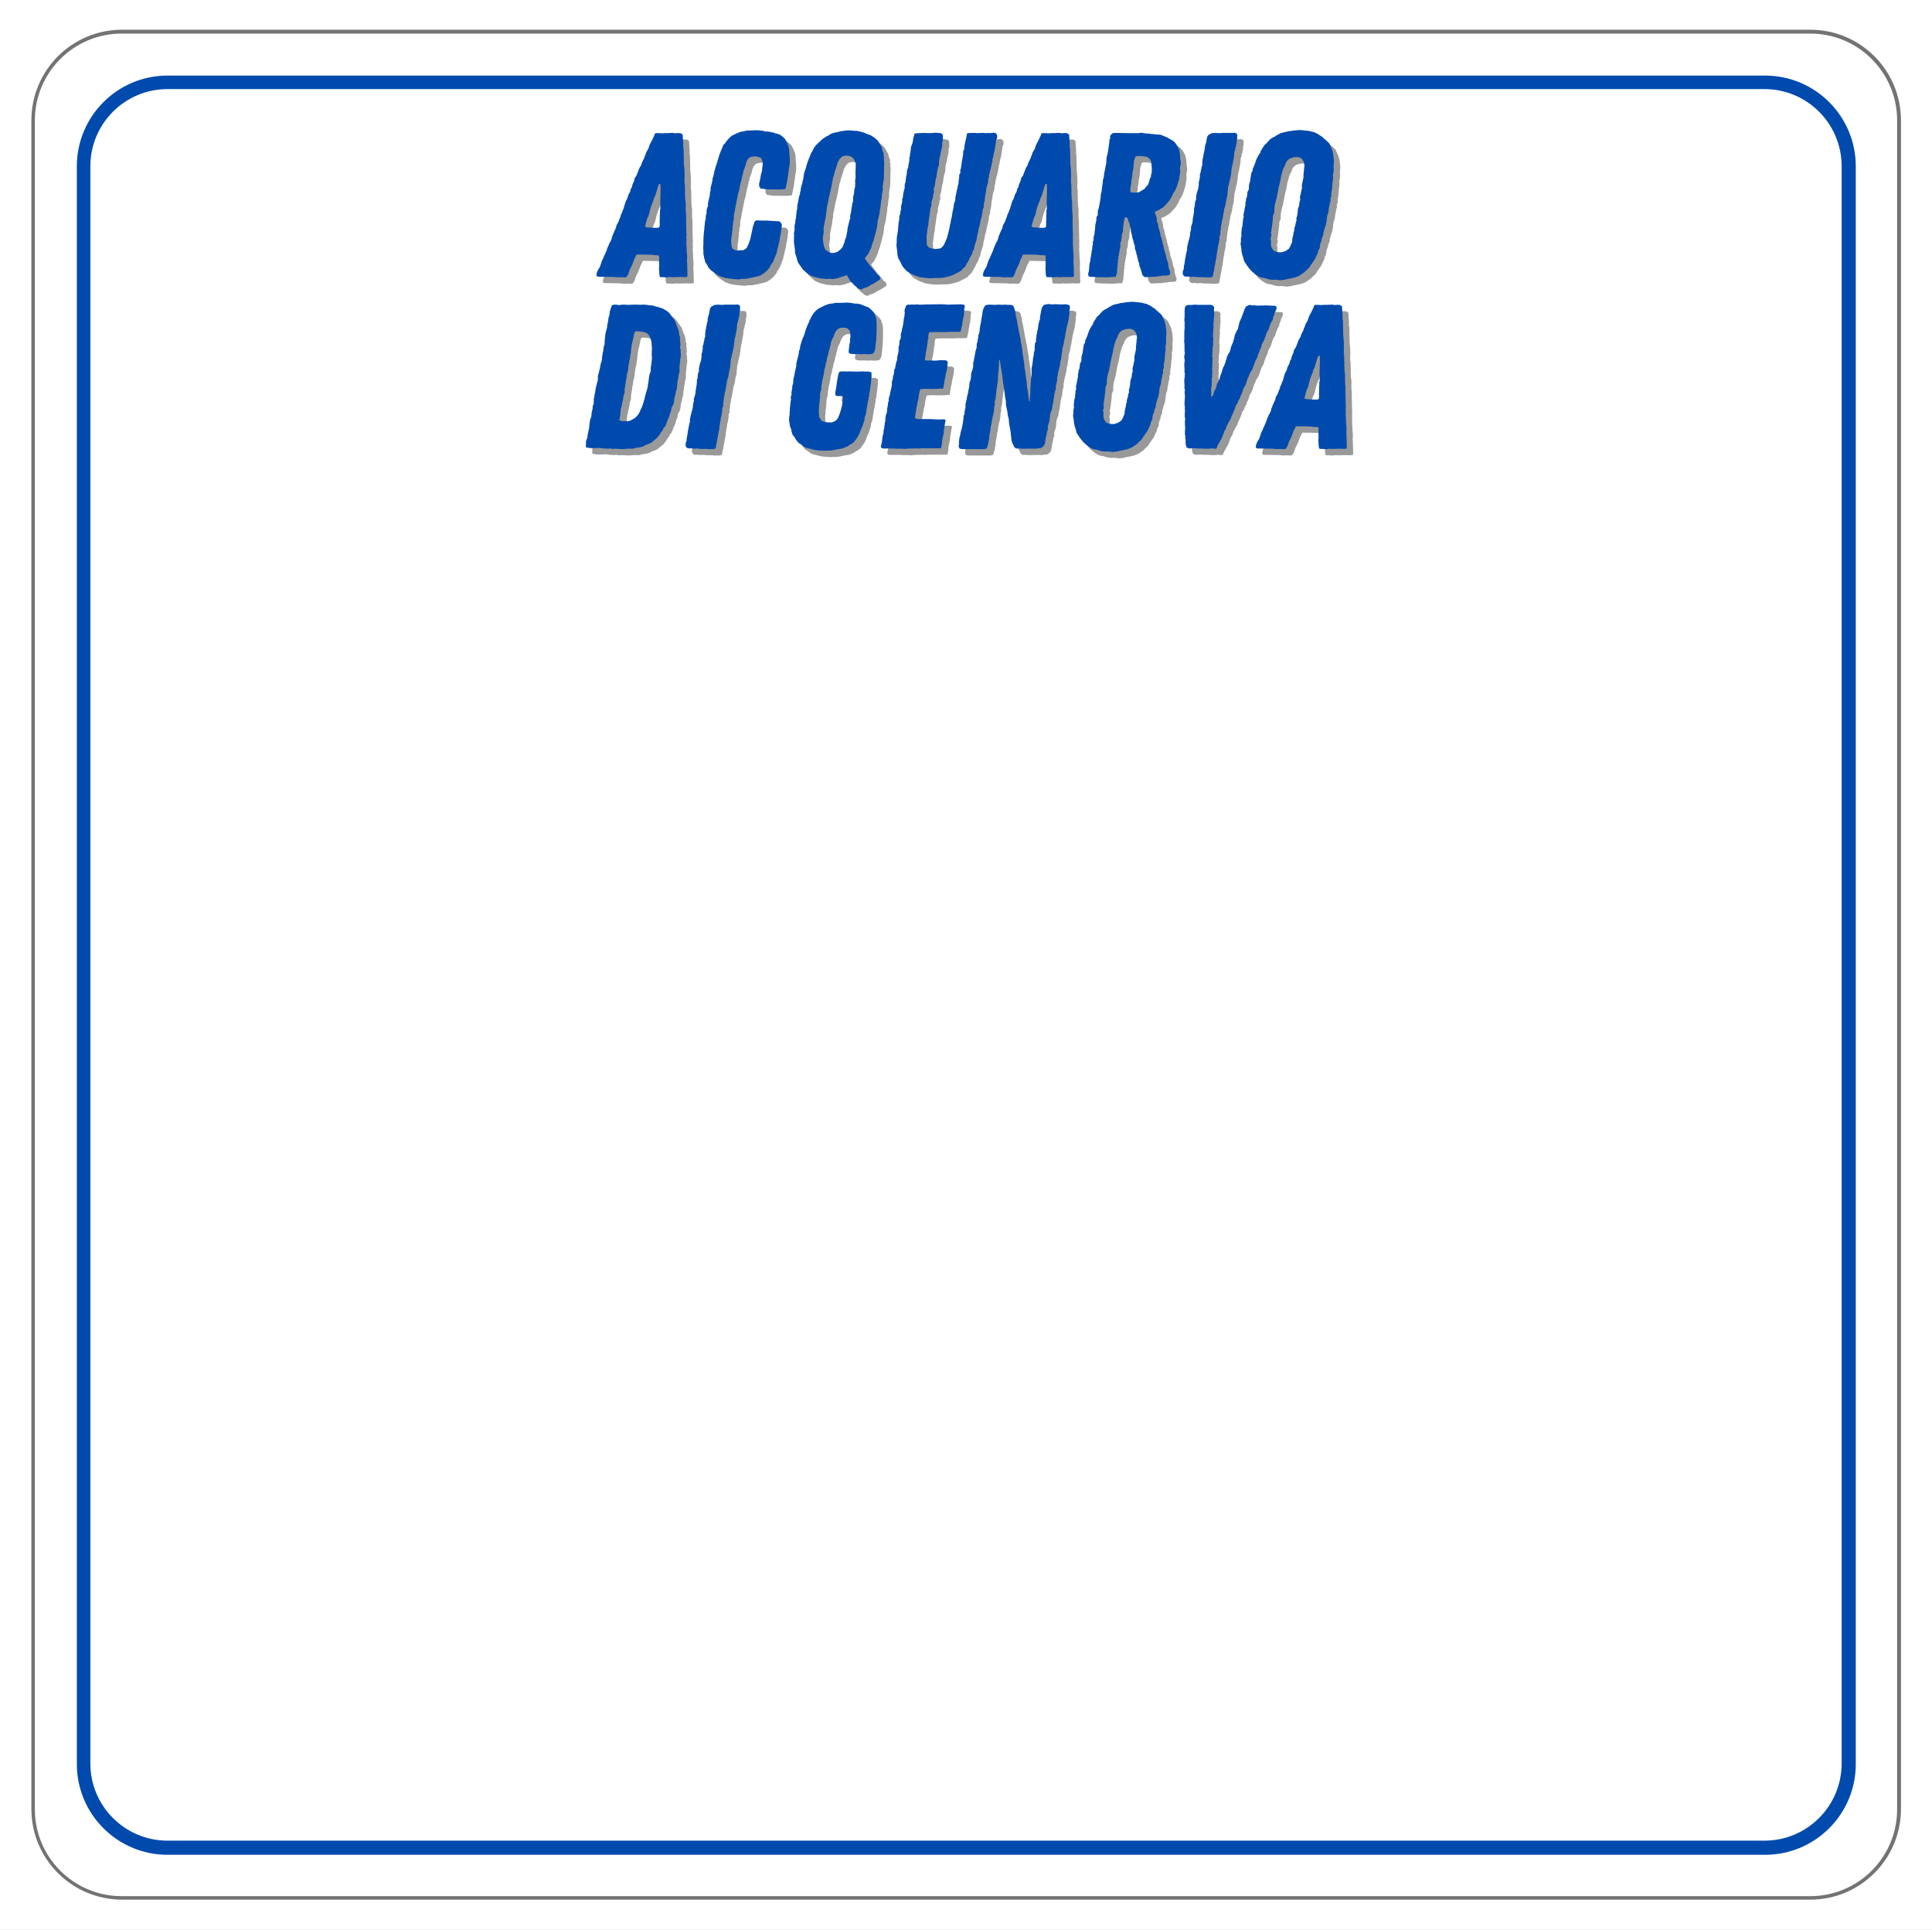
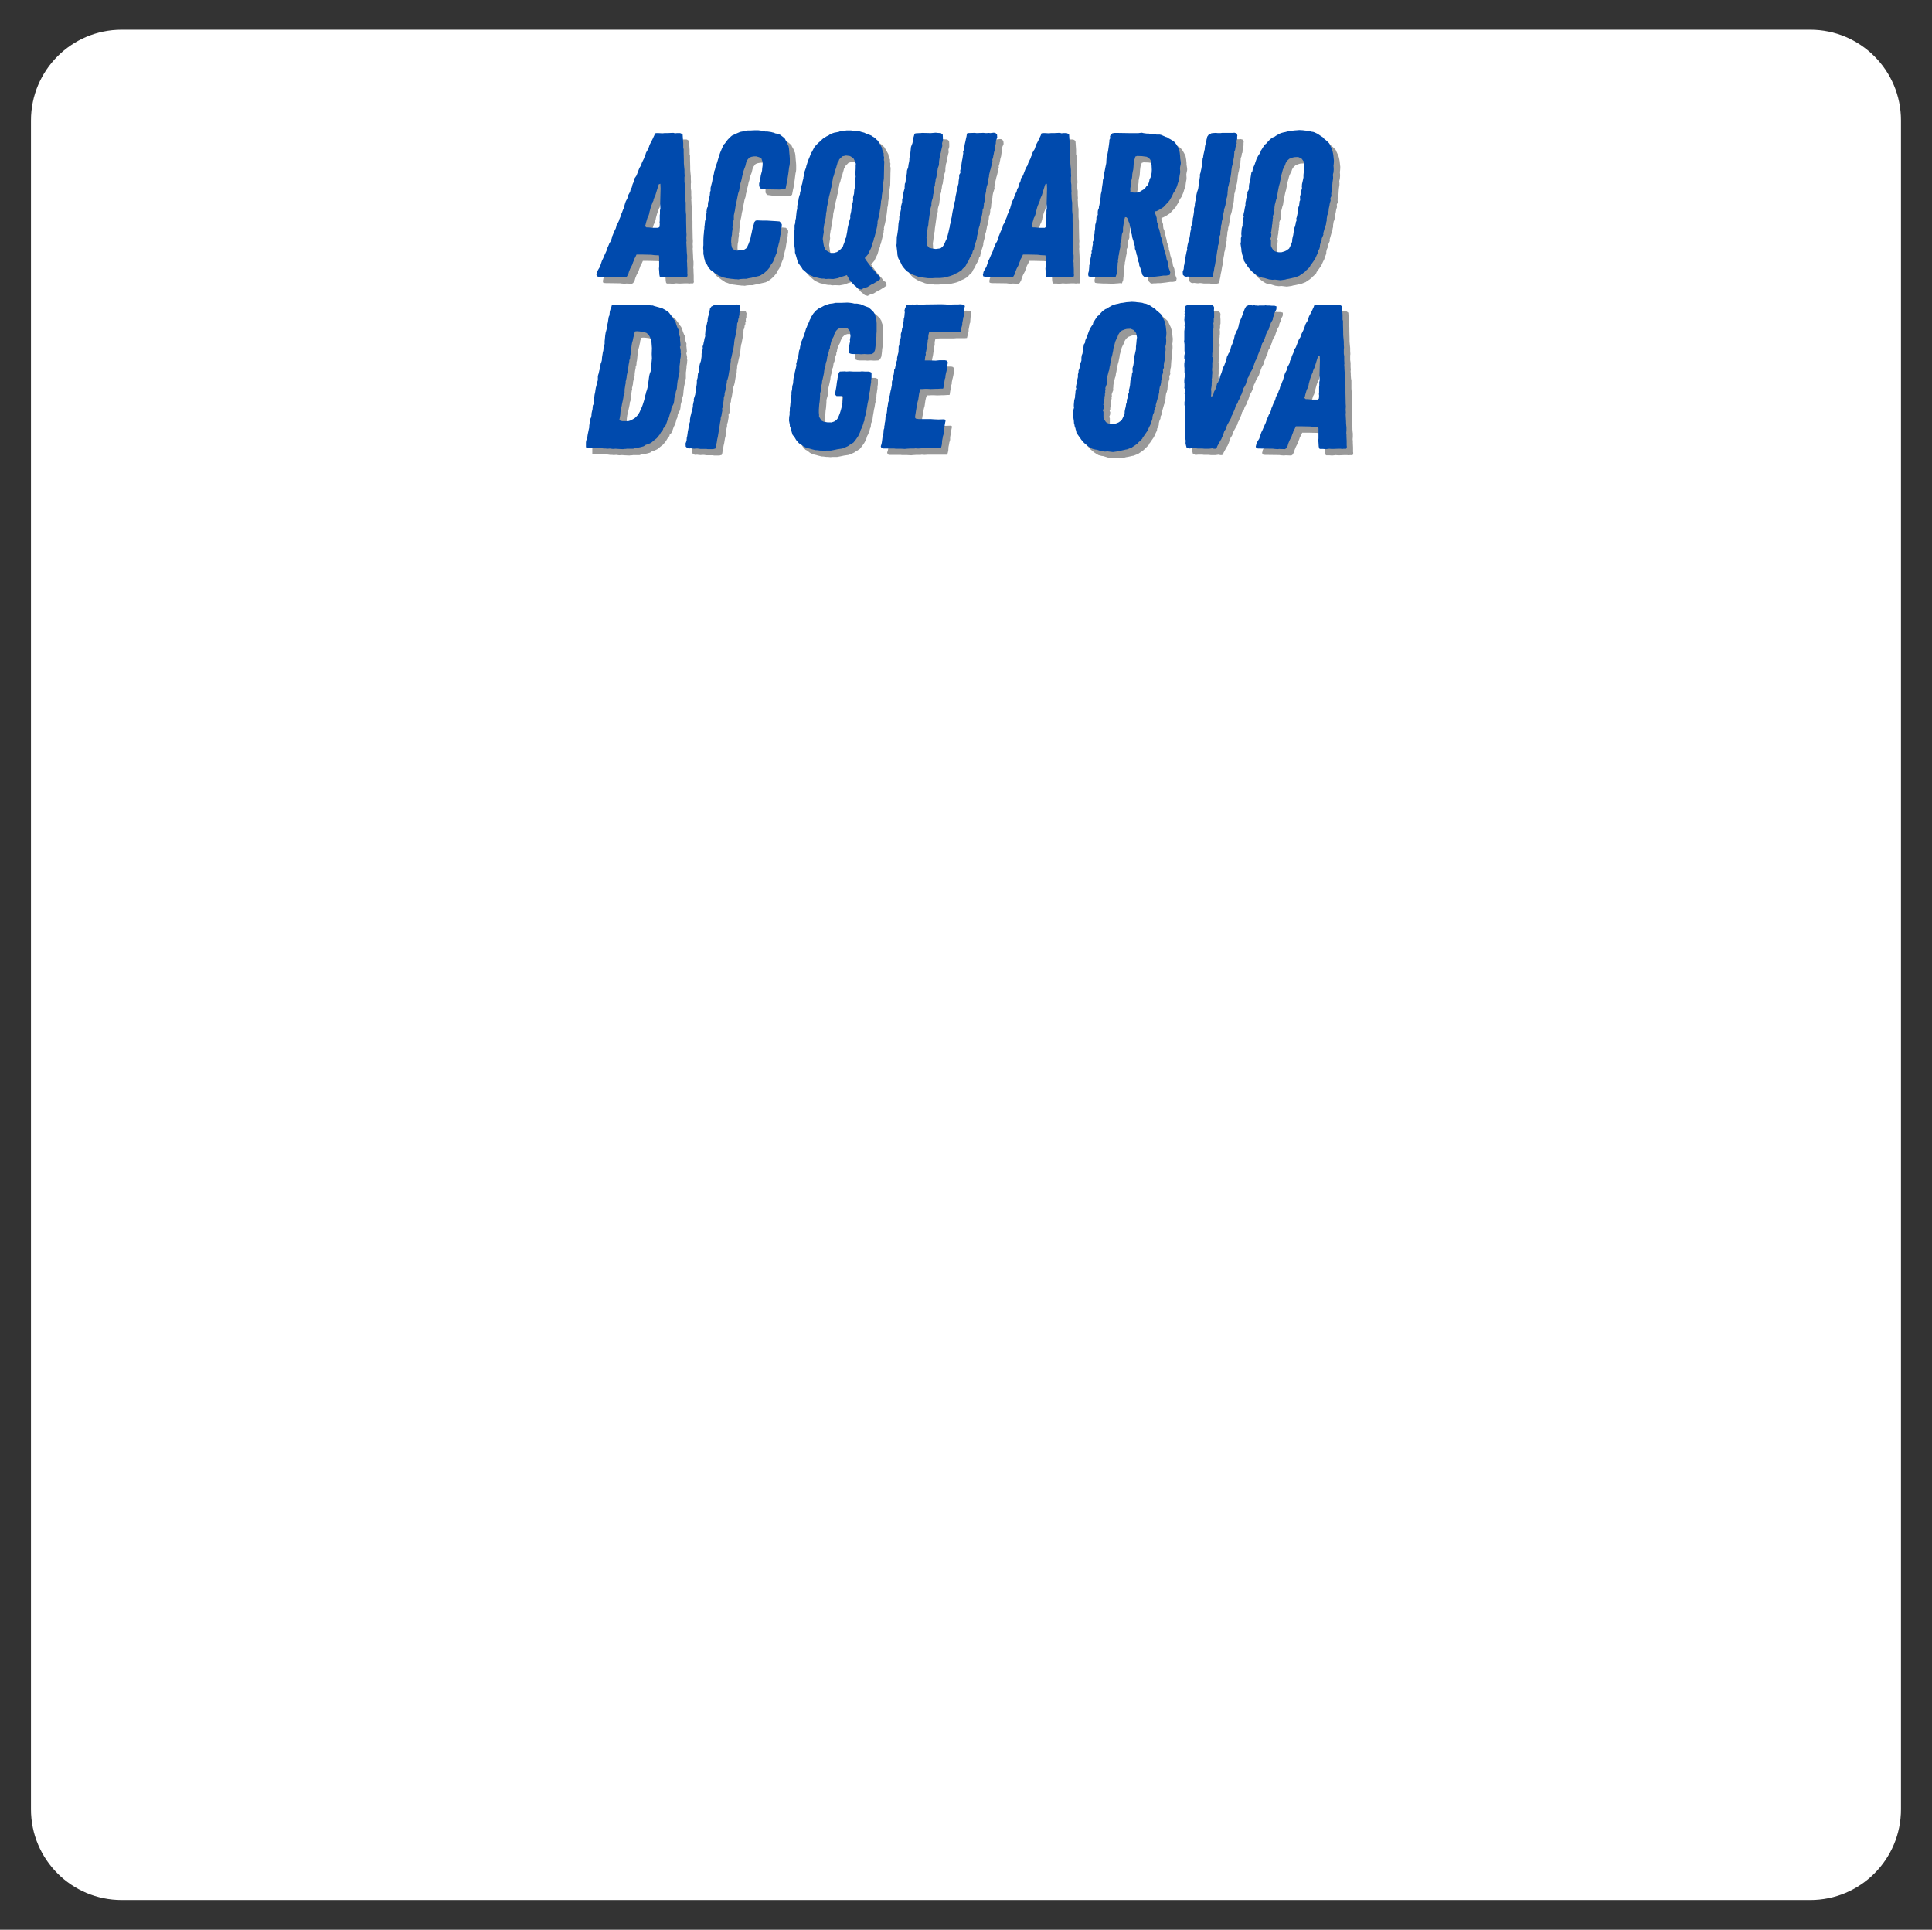
<svg xmlns="http://www.w3.org/2000/svg" xmlns:xlink="http://www.w3.org/1999/xlink" version="1.1" viewBox="-.501 0 751.001 750">
  <rect x="-.501" y="0" width="751.001" height="750" fill="#333333" stroke="none" />
  <defs>
    <clipPath id="a">
      <path d="M11 11.551h727.441V739H11Z" />
    </clipPath>
    <clipPath id="b">
      <path d="M738.441 46.801v656.398c0 19.469-15.785 35.25-35.25 35.25H46.789c-19.469 0-35.25-15.781-35.25-35.25V46.801c-0-19.469 15.781-35.25 35.25-35.25h656.402c19.465 0 35.25 15.781 35.25 35.25" />
    </clipPath>
    <clipPath id="c">
      <path d="M11.691 11.551h726.75v726.75h-726.75Z" />
    </clipPath>
    <clipPath id="d">
      <path d="M738.441 46.793v656.262c0 19.465-15.781 35.246-35.242 35.246H46.934c-19.465 0-35.242-15.781-35.242-35.246V46.793c0-19.465 15.777-35.242 35.242-35.242h656.266c19.461 0 35.242 15.777 35.242 35.242" />
    </clipPath>
    <clipPath id="e">
      <path d="M29.371 29.371h691.5v691.5h-691.5Z" />
    </clipPath>
    <clipPath id="f">
-       <path d="M64.637 29.371h620.973c19.477 0 35.262 15.789 35.262 35.266v620.973c0 19.477-15.785 35.262-35.262 35.262H64.636c-19.477 0-35.266-15.785-35.266-35.262V64.636c0-19.477 15.789-35.266 35.266-35.266" />
-     </clipPath>
+       </clipPath>
    <path id="i" d="M17.52.961l.801-.16 1.039-.082h1.199l1.039-.238 .961-.16 .961-.242 2.078-.477 .562-.242 1.277-.801 1.199-1.039 1.203-1.438 .16-.48 .238-.48 .398-.48 .32-.48 .242-.559 .398-.961 .48-1.281 .238-.48 .16-.559 .082-.559 .238-.961 .48-2 .16-.48 .242-1.68 .078-.32 .078-.559 .16-.402 .082-.879 .16-1.039v-.559l.16-.48v-.883l-.32-.559 -.559-.559 -.961-.082 -3.922-.238h-1.68l-2.078-.082 -.641.082 -.559.641 -.16.797 -.402 1.043 -.078.558 -.16.719 -.242 1.203 -.238.957 -.078.402 -.082.48 -.32 1.039 -.399 1.117 -.641 1.441 -.32.398 -1.121.723h-1.199l-1.281.16 -1.199-.402 -.641-.559 -.317-1.199v-.562l-.082-.477v-.801l.082-1.121 .238-1.121v-.637l.238-1.68 -.078-.562 .16-.559 .078-.562v-.637l.082-.562 .238-.559v-1.68l.242-1.199 .16-.641 .16-1.039 .078-.562 .32-1.277 .082-.641 .637-3.199 .402-1.203 .16-1.117 .16-.562 .078-.477 .082-.562 .238-.719 .238-.961 .242-1.199 .32-.961v-.48l.48-1.359 .398-1.039 .32-1.359 .238-.562 .242-.477 .719-.883 .879-.32 .961-.16h.879l1.121.32 .879.48 .48 1.441v1.199l-.16 1.121 -.078 1.039 -.48 1.762 -.16 1.117 -.32 1.441 -.16.558v1.121l.562.879 2.316.32 5.043.082 1.117-.082 .961-.078 .32-.32 .398-2.082 .16-.641 .48-3.117 .16-1.281 .16-1.199 .16-.641 .082-.801v-1.758l-.082-1.199 -.078-.723 -.082-1.039 -.078-.961 -.16-.879 -.402-.801 -.16-.559 -.238-.402 -.402-.719 -.156-.399 -.883-.801 -1.039-.801 -1.121-.399 -.879-.16 -.32-.242 -.559-.078 -.562-.16 -.477-.078 -1.121-.16h-.801l-.719-.242 -2-.238h-1.281l-1.52.078h-1.199l-.559.082 -1.043.238 -1.359.242 -1.68.719 -.48.238 -1.039.48 -.48.402 -1.121 1.117 -.637.801 -.562.801 -.559.48 -.32.879 -.48 1.121 -.399.957 -.48 1.363 -.32 1.117 -.48 1.601 -.559 1.598 -.242 1.043 -.238.558 -.082.558 -.078.48 -.16.562 -.082.558 -.238.48 -.078.801 -.16.879 -.16.558 -.402 1.601v1.117l-.238.48v.48l-.082.961 -.238.801 -.16.879 -.242.879v.32l-.078.242v1.117l-.32.48 -.238 1.441 .078.398 -.238.879 -.16.641 .078.723 -.32 1.117 -.16 1.68 -.078.48v.562l-.16 1.117 -.082 1.121 -.078.641 -.082 1.68v2.078l-.078.562v.719l.078.641v1.52l.16.558 .16 1.039 .16.48 .242 1.043 .719 1.039 .558 1.117 .402.402 .32.398 1.039.801 .48.32 .398.32 .801.48 .48.398 .961.32 1.039.398 .48.082 .558.16 .801.078 .48.082 .641.078 .879.082 .558.078h.562Z" />
    <path id="k" d="M17.359.48h1.598L20.16.398h1.84l1.598-.16 .48-.16 .719-.156 .961-.242 .48-.16L27.519-.961l.398-.32 .961-.399 .641-.399 .719-.402 .641-.801 .719-.559 .48-.719 .32-.723 .398-.559 .32-.559 .48-1.121 .32-.48 .558-1.039 .242-1.039 .398-.48 .242-1.359 .32-1.043 .316-.957 .16-.562 .16-.48v-.559l.16-.719 .242-.879 .16-.562v-.48l.238-1.039 .32-.961v-.16l.238-1.117 .082-.562 .32-1.117 .238-1.043 .16-.957 .082-1.043 .32-.637 .16-1.121v-.559l.32-1.121 .078-1.121 .16-1.121 .078-.477 .242-1.121v-.48l.238-1.199 .562-1.762 -.082-.559 .16-.559 .082-.48 .16-.562v-.559l.238-.961 .16-.719 .238-.719 .16-.723 .242-.879v-.48l.32-.961 -.082-.477 .32-1.043 .082-.559 .16-.641 .078-.559 .32-1.121 .078-.641 .16-1.117 .16-.641 .082-1.199 .48-1.121 -.082-1.199 -.641-.641 -.637-.082 -.723.082 -.559.078 -.801-.078 -.559.078h-.641l-.559-.078h-.562l-2.32.078 -.559-.078h-.559l-2.402.078 -.238.562 -.082.641 -.238 1.039 -.238 1.117 -.242 1.043 -.078.48 -.082.957 -.078.48 -.402.879 .082.562 -.16 1.039 -.16 1.121 -.242 1.117 -.078.641 -.16 1.121 -.082.641 -.317 1.121 .078.879 -.48.801v1.117l-.078.402 -.16 1.117v.641l-.32 1.121 -.082.641 -.32 1.117 -.16.961 -.238 1.039 -.16 1.043v.637l-.399 1.121 -.16.558 -.082.961 -.32 1.441 -.16.801 -.16 1.039 -.078.558 -.16.641 -.16.558 -.078.723 -.16.719 -.16.48 -.082.801 -.16.558 -.238 1.121 -.402 1.598 -.16.48 -.16.719 -.399.801 -.559 1.281 -.242.48 -.48.641 -.797.637 -1.84.242 -1.68-.242 -.883-.238 -.879-1.039 -.078-.961v-.879l-.082-1.281 .082-.559 .078-.48 .078-.719 .242-1.922 .238-1.039 .082-1.121 .238-1.598 .402-2.883 .16-.957 .32-1.043v-1.039l.238-.961 .16-.477 .16-.562 .078-.641 .082-.719 .32-.719 -.16-1.039 .078-.48 .402-1.121v-.559l.16-.641 .078-.562 .082-.797 .238-.562 .082-.48 .156-1.199 .242-1.199 .078-.641 .402-1.117 .078-.562v-.801l.082-.637 .16-1.043 .32-.957v-.562l.16-.48 .078-.559 .16-.641 .16-.719 .16-.559 -.082-1.121 .16-.562 .16-.477v-1.121l-.078-1.199 -.719-.562 -1.281-.078 -.719-.082 -1.922.16 -3.359-.078 -.719.078h-.402l-1.359.082 -.48.16 -.16.641 -.32 1.117 -.16 1.121 -.16.801 -.156.398 -.402 1.039 -.238 2.242 -.16.48v.558l-.242 1.121v.641l-.078.637 -.242 1.121 -.078.641 -.082.558 -.399 1.043 -.078.476v.562l-.16 1.039 -.16.48 -.242 2.238 -.238.48 -.082 1.121v.641l-.32 1.117 -.238 1.043 -.082 1.117 -.317 1.043v1.039l-.16.558 -.242.961 -.078.558 .078.562 -.238.957 -.082.48 -.078.562 -.32.957v1.039l-.16.801 -.16.961 -.082 1.199 -.078 1.039 -.32 2.16 -.16.723 -.078 2.719 -.082.48 .32 2.719 .082 1.121 .316 1.277 .641 1.121L7.028-4.89l.082.238 .398.641 .398.48 .48.558 .801.801 1.601.961 .476.238 .562.242 1.359.48 .32.16 .558.156Z" />
    <path id="l" d="M10.559.16l.641-.082 1.199-.078 .723-.078 .797.078 .242-.719 .238-.562 .082-.957 .078-.562v-.48l.082-.559 .078-1.039v-.48l.16-.559 -.078-.48 .238-1.121v-.641l.16-.48 .078-.641 .32-1.68 .16-.637v-1.68l.32-.641 .16-1.121v-.48l.16-1.121 .402-1.039v-1.359l.238-1.68 .078-.641 .242-1.121 .16-.477 .078-.32 .562.078 .32.32 .316.641 .16.641 .32.641 .16.797 .242 1.121 .16.398 .078 1.121 .32 1.039 .16 1.043 .16.558 .32.961 .078.558 .48 1.441v.957l.32.801 .242.879 .078.562 .242.48v.558l.238.558 .16 1.043 .16.238 .238.641v.641l.48 1.199 .242.879 .16.402 .238.957 .16.402 .719.719 .48.078 .719-.078h.641l.883-.078h1.039l2.078-.242 1.68-.238h1.043l.879-.16 .398-.082 .242-1.039 -.562-1.52 -.16-.719 -.078-.562 -.082-.961 -.559-1.359 -.16-1.117 -.879-2.883 -.16-1.039 -.402-1.199v-.48l-.317-1.039 -.16-.641 -.242-.559 -.16-1.121 -.16-.48 -.238-1.039 -.242-.48 -.16-1.039 -.078-.641 -.32-.48 -.16-1.039v-.719l-.399-1.203 -.242-.637v-.723l.562-.078 1.117-.562 1.601-1.039 1.121-1.199 .398-.399 .879-1.043 .242-.477 .637-1.043 .32-.719 .242-.559 .719-1.043 .402-.957 .238-.562 .16-.48 .16-.559 .32-.961 .238-.797 .16-1.281 .242-1.281v-.559l-.082-1.199 .082-.562 .238-1.117v-.641l-.238-1.52v-.562l-.16-1.52 -.242-1.277 -.559-1.121 -.559-.961 -.32-.399 -.402-.48 -.32-.32 -.957-.559 -.402-.242 -.48-.238 -.719-.48 -.559-.16 -.723-.32 -.879-.399 -.641-.16h-1.277l-.883-.16 -1.199-.082 -1.039-.16h-.719l-1.203-.16 -.637-.16 -.801.082 -.562.078h-3.438l-4.801-.078h-1.121l-.797.16 -.562.641 -.32.398 .082.879 -.32.641v.641l-.082.558 -.078.641 -.32 2.242 -.238 1.277 -.242.961 -.16.558v.48l-.078 1.039v.48l-.082.48 -.238 1.121 -.242 1.281 -.238 1.117 -.082.48 -.078 1.121 -.32.961 -.078.476v.562l-.082.48 -.16 1.039 -.078.558 -.082.48v.558l-.399 1.683v.637l-.16 1.121 -.16 1.039 -.082.48 -.16.879 -.156.562v.48l-.242.48 -.16.558 -.078.961 .078.476 -.16.48 -.399.562v.719l-.082.641 -.078.558 -.32 1.121v.641l-.082 1.199 -.16.801v.719l-.399 1.441v1.199l-.32.641 .082.637 -.082.562 -.16.641 -.078 1.117 -.242.641 .082.562 -.242.637v.562l-.238 1.117 -.082.562v.48l-.238.558v.558l-.16.48v.562l-.078.879 -.082.801 -.238.797v.723l.16.48 .719.16L6.631.068h1.039ZM20.957-32.797l-1.359-.16 .082-.641 -.082-.559 .082-.562 .238-1.277 .16-.723 -.078-.719 .238-.719 .16-1.203v-.559l.242-1.281 .156-.637 .082-1.043 .078-1.199 .16-1.277 .242-.562 .238-.879 .723-.238 1.918.078 1.762.238 .719.402 .558.558 .402.719 .238 1.683 .082 1.758 -.082 1.281 -.238.641v.637l-.562 1.121 -.078.48 -.16.641 -.402 1.039 -.559.48 -.32.48 -.559.641 -.562.32 -.797.476 -.48.32 -.961.242Z" />
-     <path id="g" d="M-75-75h900v900H-75Z" />
    <path id="n" d="M19.359 1.281l1.758-.242 .883-.238 .558-.082 1.121-.238 .641-.16 .558-.082 1.84-.719 .32-.238 .961-.641 .957-.719 .402-.48 .48-.402 .957-.957 .16-.48 .402-.48 .32-.48 .719-1.039 .398-.562 .641-1.438 .558-1.121 .082-.801 .398-.559 .242-.879v-.562l.238-.957 .402-.883 .078-.879 .242-.48 .398-.961 -.082-.477 .801-2.801 .242-.48 .16-1.121 .16-.559v-.719l.238-1.442 .238-.48 .242-1.039 .078-.961 .242-1.039 .16-1.039 .32-1.043 -.082-.957 .402-.883 -.082-.797 .16-1.281 .16-.559 .078-1.281 .082-1.199 .16-1.121 .078-.48v-.801l-.078-.559 .078-.48 .16-.559 .082-1.039v-.562l-.082-1.039 .082-.48 .078-1.039v-.559l-.078-.641 -.16-1.52 -.242-1.203 -.16-.559 -.156-.48 -.242-.48 -.48-1.039 -.238-.559 -.402-.48 -.879-.801 -.879-.719 -.402-.48 -.637-.399 -1.442-.961 -1.199-.562 -.48-.156 -.641-.082 -.641-.238 -1.277-.16 -.883-.082 -.477-.078 -1.442-.082 -.961.082 -1.121.078 -1.438.242 -.801.078 -1.199.32 -.48.078 -1.199.32 -.961.48 -.961.562 -.559.398 -.641.238 -1.039.723 -1.121 1.199 -.399.48 -.562.398 -.637.961 -.641 1.039 -.32.48 -.082.558 -.719 1.043 -.32.558 -.48.961 -.399 1.117 -.32.961 -.238.558 -.48 1.043 -.16 1.039 -.402.558 -.32 2 -.16 1.121 -.078.48 -.238.558 -.16.961v1.121l-.16.558 -.48.801 .078.48 -.16.558v.48l-.16.558 -.238.48v.558l-.242.961v1.039l-.238.961 -.238 1.441 -.16.558 -.16 1.039 .16.402 -.32 1.117v.562l-.16 1.117v.641l-.32 1.121 -.16 1.762v.558l.078.641 -.238.801v1.52l-.16.558 .238 1.601 .082.476 .078 1.121 .16.48 .082.558 .16.48 .16.402 .078.476 .242.562v.48l.637 1.039 .402.558 .238.48 .402.402 .238.398 1.121 1.281 1.438 1.199 1.121.719 .558.32 1.203.32 .641.078 1.84.562 .719.078 .558.082 1.039-.082Zm-.641-10.879l-.48-.082 -.641-.16 -.641-.238 -.399-.402 -.48-.719 -.16-.32 -.238-.559v-2.242l-.242-.559 .32-.801 .082-.961 -.242-.559 .242-.559v-.562l.238-1.199v-.641l.16-.559v-.641l.16-.719 -.078-.32 .16-.559 -.082-.641 .402-1.121 .238-.559 -.082-.641 .082-.559v-.562l.16-1.121 .16-.559 .32-1.281 .238-.637 .16-1.203 .16-.559 .082-.559 .238-1.281 .238-1.121 .32-1.117 .082-.48 .238-1.121 .082-.641v-.16l.48-1.68 .16-.641 .16-.559 .476-1.039 .32-.559 .32-.961 .562-.879 .797-.723 1.281-.48 .641-.16 1.52-.078 1.281.558 .558.723 .32.476 .32 1.601 -.16 1.121 -.082 1.039 -.16 1.441v1.039l-.156.719 -.242 1.121 -.16.641 -.078 1.039 .078.558 -.16.562 -.16.637 -.16.961 -.32 1.199 .082 1.359 -.242.48 -.16 1.52 -.238.641 -.238.723 -.16 1.84 -.242 1.199 -.238.719 .078.238v.641l-.238.48 -.082.641 -.238 1.039 -.242.562 -.078 1.117 -.242.641 -.156 1.121 -.16.558 -.242 1.199v.641l-.16.562 -.48 1.117 -.559 1.121 -1.121.801 -.719.32 -1.121.32Z" />
    <path id="q" d="M11.758.078l.641-.078 1.281-.078h1.68l.48-.082 1.039.082 1.281-.082h7.598l.242-.879 .16-.723 .078-1.359 .238-1.199 .082-.559 .16-.48 .16-.559v-1.043l.32-1.758 .078-.641 .16-.879 .082-.32 .078-.641 -.559-.238 -2.242.078 -1.758-.078 -1.121-.082h-4.719l-1.121-.16 -.32-.32v-.641l.32-2.078 .242-1.442 .16-.559 .078-.801 .16-.719 .238-.801 .32-2.238 .242-1.043 .32-.879h.719l1.039-.078h.883l1.359.078 2-.078h.719l1.199-.082h.801l.16-.16 .16-1.117 .238-1.281 .16-1.121 .242-.641v-.559l.238-1.199 .16-.562 .242-1.117 .156-.879v-.641l.16-.961 -.477-.641 -.641-.16h-2.082l-1.52.16 -2.801-.078h-1.438l.16-1.442 .238-.801 -.078-.641 .16-.559 .238-1.121 .16-1.117 .242-1.52v-.641l.238-.48v-1.121l.078-.559 .242-.961 1.918-.078h5.199l.961-.082h3.359l.801-.078 .242-1.043 .078-.477 .32-1.121v-.641l.238-1.199 .082-.48 .078-.559 .242-.562v-.48l.16-2v-.477l.238-.883 -.399-.559 -.723-.082 -.797-.078 -.723.078h-1.758l-2.32.082 -.641-.082 -1.84-.078 -6 .078 -1.758.082h-.801l-.641-.082h-.559l-.961.082 -.559-.082 -.48.082h-1.359l-.641.48 -.082.48 -.238.48 -.242.957 .16.562 -.078.476 -.082 1.043 -.078.48 -.16.476 -.082 1.043 -.156.558 .078.48 -.238.558v.562l-.242.476 -.16 1.121 -.32 1.039 -.078.562 .078.48 -.078.558 -.16.641 -.32.48 -.082 1.68 -.238.558 -.078 2.238 -.32 1.203 -.242 1.117 .082.48 -.16.562 -.242.637 -.48 2.402 -.32.48v.558l-.078.558 -.078.641 -.242.562 -.16 1.199 -.32 1.117v1.203l-.32 1.68 -.16.558 -.238 1.199 -.082.562 -.238.558 -.238 1.039 .078.48 -.32.961v.398l-.16 1.039 -.16.641v.562l-.16 1.277 -.32.641 -.16 1.039 -.078 1.121 -.082.558 -.16.641v.558l-.16.562v.719l-.238.641L3.434-6.086l-.32 1.199 -.16 1.277 -.16 1.203 -.16.719 -.242.719 .242.723 .719.16h4.238l.562.078H10.23Z" />
    <path id="p" d="M17.359.801L18.16.719h1.758L21.199.48 22.32.238l.398-.078 1.68-.238 1.199-.48 1.039-.48 .641-.48 .48-.242 .961-.637 .961-1.203 .719-1.039 .32-.559 .558-1.199 .16-.562 .16-.48 .32-.559 .398-1.039 .242-.719 .16-.641 .238-.402 .16-1.52 .242-.559 .32-1.121 .156-1.277 .16-.883 .16-.957 .082-.562 .238-.961 .082-.559 .16-1.039 .16-.48 -.082-.559 .16-.48 .242-1.039v-.48l.078-.562 .082-.48 .078-.637 .16-.961v-.641l.16-1.039v-2l-.961-.402h-1.68l-1.121-.078 -.559.078h-2.879l-1.281-.078 -1.277.078 -.641-.078 -1.922.078 -.399.48 -.082.32 -.399 1.762 -.078.641 -.16.797 -.242 1.922 -.399 2.16v.961l.48.476h1.84l.558.082 .16.398 -.399 3.121 -.48 1.84 -.242.801 -.238.719 -.402.961 -.32.719 -.559.719 -.879.562 -.961.32H18.715l-1.52-.242 -.801-.399 -.238-.242 -.32-.559 -.48-.719v-.801l-.082-.801v-1.199l.082-1.121 .078-1.039 .082-.48 .078-.559 .082-1.039 .078-1.121v-.879l.242-.883 .238-.797v-.562l.082-1.117 .16-.48 .078-1.039 .16-.562 .238-1.039 .32-1.52 .082-.879 .238-1.043 .242-.719 .078-.719 .16-.801 .242-.559 .16-1.043 .078-.559 .32-.641 .16-.961 .16-.559 .078-.48 .32-.719v-.559l.242-.562 .078-.641 .242-.957 .48-1.043 .476-.879 .082-.48 .238-.559 .32-.559 .242-.48 .637-.641 .723-.402 .558-.156h1.762l.797.316 .48.48 .402.562 .078.48 .082.879 .078.558 -.238 1.441 .078.719 -.16.558 -.16 1.043 -.16 1.277 -.078.883 .078.637 .801.32 .879.082h2.242l.801.078 1.277-.078 1.359.078 1.601-.078 .719-.48 .48-1.039 .16-1.199 .082-.723 .078-.961 .16-.957v-.562l.078-.957v-.883l.082-1.039v-3.121l-.082-1.039 -.078-.879 -.32-.879 -.16-.723 -.238-.32 -.242-.477 -1.117-1.121 -.961-.801 -1.121-.399 -1.359-.562 -.559-.238 -1.363-.238h-1.039l-.641-.16 -1.039-.16 -1.039-.082 -2.16.082h-2.398l-1.121.238 -1.281.16 -1.039.32 -1.039.398 -1.039.562 -1.043.48 -1.039.797 -.879.961 -.32.398 -.238.48 -.32.402 -.402.879 -.399.719 -.16.562 -.242.48 -.477 1.039 -.242.641 -.238.476 -.32 1.121 -.32.961 -.082.398 -.399.961 -.238.48 -.16.558 -.242.48 -.078.558 -.242.48 -.078.48 -.16.562 -.082.879 -.32.719 -.078.641 -.16 1.039 -.238.879 -.32 1.121 -.082.562 -.238.797 .078.723 -.238 1.039 -.402 1.68 -.16 1.121 -.317 1.117 -.082.641 -.078 1.281 -.32 1.117 -.082 1.203 -.238 1.117v1.043l-.32 1.039 .16.558 -.16 1.039 -.082.562 -.078 1.039 -.082.48 -.078.558v1.039l-.082.32v1.121l-.16.801 -.078 1.438 .32 1.68v.48l.238.562 .32.797 .082.641 .238.801 .242.719 .558.562 .558.961 .242.398 .32.398 .797.883 .641.316 1.121.883 1.121.558 1.359.32 .801.238 1.359.32h.48l1.277.16h.562Z" />
    <path id="j" d="M30.398 4.879l1.039-.559 1.359-.402 1.52-.957 .883-.402 .879-.559 .558-.32 1.121-.801 -.082-.801 -.238-.559 -.719-.399 -.641-.883 -.641-.797 -.238-.16 -.562-.723 -.559-.637 -.719-.961 -1.121-1.52 -.48-.801 .398-.399 .883-1.043 .48-1.039 .719-1.438 .48-1.684 .558-1.438v-.48l.242-.48 .558-2.16 .558-2.398v-.48l.16-.48 -.078-.559 .238-1.043 .16-.559 .242-1.121 .16-.719 .078-.719 .238-1.359 .16-1.359 .082-.562v-.559l.16-.562 .16-1.039v-.559l.078-.48 .16-1.121 .16-.48 -.078-1.277 .238-1.68 .082-.48 .078-.559 .082-.48 .078-4v-.48l.082-2.242 -.16-.559 .078-1.121 -.16-.477v-1.043l-.399-.879 -.16-.559 -.082-.641 -.559-1.039 -.559-.961 -.48-.801 -.48-.399 -.48-.48 -.48-.402 -.559-.317 -.562-.402 -.559-.238 -.719-.242 -.801-.32 -.641-.32 -1.199-.317 -.48-.16 -1.281-.242h-.477l-1.203-.078 -.48-.082h-1.84l-1.039.16 -.559.082 -.801.078 -.641.242 -.801.156 -.879.16 -.961.32 -.559.242 -.801.558 -.719.32 -.48.32 -.879.558 -.879.801 -.402.398 -.48.402 -.879.879 -.719.879 -.961 1.84 -.238.32 -.723 1.84 -.48 1.121 -.16.48 -.559 1.758 -.078.48 -.641 1.762 -.242 1.039v.48l-.16.558v.48l-.16.48 -.16.558 -.078.641 -.16.562 -.32.957 -.16.961v.558l-.238.48 -.082.961 -.238.48 -.082.48 -.16.558 -.078.641 -.242 1.199 -.238 1.121v1.039l-.238 1.039 -.242 2.242v.32l-.238.957 -.082 1.121 -.238.801v1.758l-.16.961 -.16.48 .16.48 -.082 1.039v2.082l.16 1.039 .242 1.68v1.121l.398 1.199 .641 2.238 .238.558 1.203 1.683 .238.316 .238.48 .402.32 .879.801 .48.398 .558.48 .883.402 .558.238 .48.242 1.039.238 1.281.32 .957.16h.801l.723.16 1.039-.082 1.84.082 1.758-.32L22.79-.085l1.121-.32 .879-.32 .16.238 .16.32 .48.801 .32.558 .242.402 .719.719 .961 1.039 .476.32 .961.879ZM18.48-9.359l-.641-.32 -.801-.48 -.559-.399 -.562-1.281 -.238-1.281 -.16-1.199 -.082-.48 .082-.719 .16-1.039 .16-.961 -.082-.801v-.559l.16-.961 .082-.641 .16-.559 .078-.641 .32-1.199 .16-1.442v-.399l.238-1.039 .082-1.281 .238-1.039 .32-1.52 .242-1.442 .641-2.559 .16-.879 .156-.402 .242-1.68 .238-1.039 .16-1.039 .32-.801 .48-1.918 .402-1.043 .156-.641 .16-.477 .32-1.203 .32-.238 .242-.719 1.199-1.203 1.438-.317 1.363.16 .558.238 1.039.801 .32.641 .16.476 .398.883 -.078.558v1.199l-.078 1.441V-39.6l.078.558 -.16 1.203 -.078.637 .078.48 -.078 1.84 -.242.641 -.078.641 -.082 1.199 -.32 1.199 -.078.48 .078.641 -.16 1.039 -.238.562v.476l-.242 1.203 -.16 1.359 -.399 1.758 .082.723 -.32.957 -.402 1.601 -.32 1.359 -.16 1.281 -.238 1.277 -.242 1.203 -.317.558 -.32 1.359 -.402.961 -.16.558 -.641.801 -.477.48 -.402.32 -.801.558 -1.117.32Z" />
    <path id="o" d="M16.957.16l.562-.082h.398l.562-.078h2.477l.883-.32 1.277-.16 .801-.16 1.121-.32 .801-.559 .879-.242 1.039-.477 .48-.32 .719-.641 1.121-.879 1.121-1.363 .558-.957 .398-.48 .402-.562 .078-.477 .641-.641 .402-.801 .558-1.602 .558-1.117 .32-1.121 .082-.48 .48-1.039 .078-.879 .16-.48 .558-1.039 .242-.562 .16-.961 .078-1.039 .48-1.68 .082-.801 .238-.637 .16-.641 .16-1.84 .16-1.199 .32-1.524v-.559l.398-1.281V-32.08l.082-.559 .16-1.359v-.562l.238-1.277v-.48l.078-.562 -.156-.559 .078-.559 -.078-.48 -.242-1.121 .242-.48 -.082-1.039 -.16-1.602 .082-.559 -.402-1.121v-.559l-.238-1.359 -.32-.562 -.48-1.199 -.32-1.117 -.399-.723 -.32-.399 -.641-.961 -1.199-1.598 -.48-.402 -.562-.399 -.797-.48 -.32-.16 -.402-.238 -1.359-.402 -.48-.16h-.16l-1.117-.32 -.641-.238h-.559l-1.203-.16 -.719-.082 -.641-.078h-1.277l-.48.078 -.883-.078h-2l-1.598.078 -1.762-.078h-.637l-1.281.16 -.559-.082 -.961-.078h-.562l-.797.238 -.242.883 -.16.238 -.238.801 -.16.558 -.082.961 -.078.558 -.242.48 -.16.961 -.156 1.121 -.242 1.039 -.078.558v.48l-.16.558 -.402 1.441 -.16.961 -.16 1.68 -.078.641v1.117l-.32.961 -.16.961v.48l-.238.957 -.082.562 -.16.961 -.078.558v.48l-.082.558 -.16.558 -.238.562 -.402 2.238 -.16.48 -.238 1.121 -.16.48 -.16.558v1.601l-.32.957 -.078.48 -.242.961 -.16.558 -.16 1.043 -.078.558 -.242 1.121 -.078.637 -.238 1.121v1.762l-.32.558 -.082.48 -.078 1.039 -.16.641 -.242 1.121v.637l-.16.801 -.32.641 -.16.879 -.078.641 -.16 1.121v.641l-.16.641 -.16.797 -.238 1.121 -.082.48 -.16 1.121 -.399.957 -.082.723v1.84l.641.16 1.121.16h2.398l.562-.082h.637l.48.082 1.121.16h.719l.641.078 .961-.078 1.199.156 1.039-.078 1.039.078Zm-.317-10.879l-1.121-.32 .16-.719 .238-1.363 .082-1.199 .16-1.199 .32-1.121 .078-.559 .32-1.442 .238-1.199v-.48l.402-1.117 .078-.48v-1.039l.32-2.082 .16-.559 -.078-.48 .16-.559 .238-1.121v-.48l.242-1.121 .156-.48 .242-1.117v-.562l.16-1.277 .238-1.121v-.48l.242-.48 .078-.641v-.559l.16-.559 .082-.48 .16-1.762 .16-1.117 .16-1.043 .316-1.117 .242-1.199 .16-.562v-.48l.238-.559 .242-.641 .719-.078 1.039.078 1.281.16 1.359.398 .398.32 .48.402 .562 1.039 .48 1.359 .078.641 .16 2.16 -.078 2.32 .078 1.68 -.16 1.68 -.078.48 -.242 1.68v1.121l-.399 1.117 -.16.641 -.082.558 -.16 1.203 -.16 1.117 -.16 1.043 -.078.558 -.242.961 -.156.476 -.16.402 -.082.48 -.32 1.039 -.238 1.121 -.242.879 -.48 1.52 -.399 1.039 -.399.801 -.32.801 -.32.558 -.242.48 -.559.641 -.641.641 -.399.32 -.879.48 -.641.316 -.801.242Z" />
-     <path id="r" d="M4.078.16h8.48l.879-.32 .242-.801 .32-.957 .238-1.442 .16-.48v-1.039l.082-.562 .238-1.039 .32-2.32 .16-.559 .078-.48 .16-1.121 .32-1.598 .32-1.199 .16-1.121 .082-.48 -.082-.559 .16-.562 .242-.957 -.16-.562 .238-1.039 .16-.48 .32-3.117 .558-3.84 .082-2 .16-1.363 .078-.879 .082-1.598 .078-2.242h.242l.476 3.039 .48 2.883 .242 2.238 .398 2.558 .32 2.242 .16 1.52 .32 1.598v1.203l.078.476 .242 1.121 .078.48 .242 1.121v.48l.238 1.199 .242.879 .078 1.199 .16 1.121 .082.48 .316 1.68 .082.48 .16 1.68 .078.48 .082.957 .078.402 .402 1.121 .641 1.277 .637.562h1.363l1.039.078h1.598l.48-.078 .801.078 .558-.078 1.52.078h.32l.883-.16 1.117-.078 .801-.562 .719-.961 .402-2.559 .238-1.039 .16-.559v-.48l.402-1.043V-8.722l.32-1.121 .238-.641 .16-1.039 .078-1.039 .082-.879 .32-.961 .32-.719 .16-.801 .16-1.121 .32-1.121v-.48l.078-.477 .078-.562 .082-.48 .078-.719 .16-.719 .242-1.121 .238-.48v-1.039l.082-.48 .078-.559 .16-.48 .082-.559 .16-.48 -.082-.723 .16-.641 .16-1.117 .238-1.039 .16-.562 .242-1.039 .16-.641 .078-.559 .082-.879 .238-.723 .32-2.398 .16-.559v-1.043l.16-.559 .16-.641 .238-.719 .16-1.281 .32-1.281 .242-1.68 .16-.637 .238-1.442 .242-.879 .476-1.922 .16-1.117 .242-1.762 -.082-.641 .242-1.121v-.637l-.082-.641 -.48-.242 -1.117-.238 -1.121.078h-.801l-1.84-.078h-.801l-.559.078 -1.68-.16 -1.52.32 -.32.242 -.641 1.121 -.32 1.68 -.238 1.277 -.082.48v.719l-.238.641 -.16.562 -.238 1.117 -.082.641 -.16 1.121 -.16.48 -.078.558 -.242 1.039v.48l-.238 1.441 .078.558 -.48.961v.558l-.078.961v.961l-.32 1.039v.48l-.16 1.117 -.16.48 -.078 1.121 -.082.641 -.078.558 -.082.48 -.238 1.121v2.719l-.242 1.68 -.238 3.84v1.121l-.16 1.918 -.082 1.601h-.238l-.238-1.762 -.242-2.16 -.16-.957 -.16-.562v-.559l-.16-1.762 -.32-1.84 -.238-2.156 -.16-.641 -.16-1.121 -.078-1.281 -.242-1.359 -.16-1.359 -.238-1.199 -.082-.879v-.562l-.238-.879v-.48l-.242-1.039 -.16-1.199 -.078-.562 -.16-.637 -.32-1.602 -.238-1.121 -.242-1.359 -.238-1.281 -.32-1.918 -.32-1.121 -.082-.879 -.16-.961 -.317-.801 -.082-.559 -.48-.719 -.879-.242h-1.121l-1.199-.078 -.961.078 -1.52-.078 -1.039.078h-.719l-1.359-.078 -1.121.078 -.801.16 -.48.883 -.238.398 -.16.48 -.242 1.039v.641l-.238 1.039 -.16.961 -.16 1.039 -.078.558 -.16.48 -.082.562 -.078.48 -.082.558 -.078 1.039 -.16.719 -.32.723v.558l-.402 2.242 -.16.476 -.078.562v.957l-.238.723 -.242.879 -.16 1.039 -.16.562v.558l-.238.558v.641l-.242.641 -.078.641v1.121l-.16.797 -.16.641 -.399.961 -.082.801 -.078 1.117 -.082.562 -.078.48 -.402.957v.48l-.078.48 -.082 1.039 -.16.48 -.078.562 -.16.957 -.242.883 -.16.719 -.156.961 -.32 1.277 -.16 1.039 .078.562 -.078.48 -.242.957 -.078.562 -.082.961 -.32.558v1.039l-.16.641v.558L3.988-9.212l-.16.719 -.238 1.121 -.16.398 -.242 1.121 -.078.558 -.32 1.121 -.16 1.281v1.277l-.16.641 .398.961Z" />
    <path id="m" d="M11.039.16h2.082l.879-.238 .238-.723 .082-.641 .238-1.039 .16-1.121 .242-1.039 .316-1.918 .242-.883v-.559l.16-1.039 .16-1.121 .238-1.117v-.641l.32-1.043 .082-.637 .238-1.203 -.078-.879 .398-.801v-1.117l.078-.402 .16-1.117v-.641l.32-1.121v-.641l.32-1.117 .16-.961 .16-1.039 .242-1.043v-.637l.238-.562 .32-1.121 .398-2.398 .242-.801 .16-1.039v-.559l.078-.641 .082-.559v-.723l.238-.719 .242-1.121 .078-.399 .238-1.039 .242-.961 .16-1.039 .078-.562 .082-.957 .078-.562 .16-.961 .16-.477 .16-.883 .402-2.078 .078-.48v-.559l.082-.48v-.641l.316-.719 .16-1.121 .242-.399v-.723l.238-.32 -.078-.48 .078-.879 .16-.238v-1.039l.082-.48 -.32-.801 -.879-.242 -.562.082h-4.238l-.562.078H15.997l-.723-.078 -1.199.078 -.559.082 -.48.32 -.559.238 -.562.801 -.078.558 -.16.48 -.16 1.199 -.32.883 -.16.879 -.078.961 -.16.48 -.082.476 -.238 1.043 -.16 1.117 -.16.402 -.082 1.039 -.078.641 .078.558 -.32 1.039 -.078.562 -.242 1.039 -.078.48 -.32.961 .082.558 -.082.48 -.16 1.117 -.238.562v1.121l-.242 1.68 -.399 1.117 -.242 1.043 -.16.957v1.039l-.317.641 -.16 1.121v.558l-.32 1.121v1.121l-.16 1.117 -.082.48 -.078.562 -.16.558v.48l-.16 1.199 -.559 1.762 .078.558 -.16.558 -.078.48 -.16.562v.558l-.16.961 -.16.719 -.242.719 -.16.723 -.238.879 -.242 1.438 .082.48 -.32 1.043 -.082.558 -.156.641 -.082.558 -.238 1.199 -.082.641 -.16 1.121 -.16.558 -.078 1.199 -.402 1.121 .082 1.199 .641.562 .637.16 .641-.082 .562.082 .879.078 .558-.078h.641l1.121.156h2.32Z" />
    <path id="h" d="M6.48.16L7.121.078 9.359.16l.48-.32 .32-.559 .238-.402 .242-.879 .48-1.199 .797-1.52 .32-.961 .242-.559 .16-.562 .558-1.039 .398-.879h2.16l3.519.078 1.281.16 1.762.082 .078.641v3.758l-.078.801 .078.801 .082 1.438 .156.801 .32.238h1.203l1.039.082 .801-.082 .558-.078 .961.078h.641l1.758-.078h1.121l.641.078 .558-.078c.32 0 .558.078.879 0 .402-.238.32-.961.242-1.281v-1.68l-.082-1.758v-.723l-.078-.637 .078-1.121v-1.199l-.078-.562 -.082-1.039v-.48l-.16-3.039 .082-.559 -.082-1.121 .082-1.199 -.082-1.199v-.562l-.078-3.68v-2.398l-.082-.641 -.078-.961v-3.117l-.16-.883 -.082-1.277v-.48l-.078-1.039 .078-.48 -.078-1.121v-1.598l-.16-1.121v-1.762l.078-.559 -.078-1.199v-1.121l-.16-1.602 -.082-1.039v-1.117l-.078-2.883v-1.438l-.16-.48v-1.762l-.238-3.438 -.562-.402 -.399-.16H29.274l-.719.082 -.559-.16h-.723l-1.52.078H24.473l-.797.082 -1.52-.082h-.801l-.562.082 -.317.879 -.242.48 -.238.558 -.723 1.441 -.559 1.039 -.48 1.441 -.16.398 -.32.48 -.48.879 -.16.562 -.16.48 -.238.476 -.16.562 -.719 1.438 -.242.562 -.238.801 -.48.719 -.238.48 -.402 1.039 -.641 1.68 -.32.48 -.399.558 -.238 1.121 -.48 1.039 -.16.402 -.242 1.039 -.399.558 -.238 1.039 -.242.48 -.48.879 -.399 1.363 -.562 1.039 -.238.641 -.641 2.238 -.238.48 -.402 1.121 -.238.48 -.238.558 -.082.48 -.48 1.117 -.16.562 -.48.961 -.399.637 -.16.723 -.16.558 -.559 1.121 -.242.558 -.399 1.039 -.242.48 -.078.562 -.16.476 -.399.961 -.402.558 -.16.48 -.641 1.441 -.32 1.039 -.879 1.922 -.399.957 -.48.961 -.801 2.402 -.641 1.039 -.48.961 -.078.476 -.16.562 .16.641 .719.16 5.84.078 .562.078Zm13.199-19.277l-.723-.082 -.879-.078h-.641l-.559-.48 .238-.562 .16-.719 .16-.559 .402-1.359 .32-.562 .398-1.199 .082-.559 .476-1.762 .242-.719 .238-.559 .242-.723 .32-.559 .078-.559 .32-.801 .32-.641 .398-1.281 .242-.801 .398-1.277 .32-1.039 .641-.242 .078 1.84 -.078 2.879 -.082 3.043 .082 1.918 -.16.641v1.359l-.082.558v2.082l-.078.641 .078.637 -.078 1.121 -.48.402Z" />
    <path id="s" d="M16.16 0h1.758l.641-.078 .558-.082 .723.16h.641l.398-.238 .238-.723 .48-.879 .32-.559 .48-.883 .32-.477 .16-.48 .238-.48 .16-.48 .242-.559 .398-1.203 .402-.48 .238-.559 .16-.559 .238-.562 .242-.477 .801-1.442 .558-1.039 .078-.562 .32-.559 .641-1.442 .402-.957 .316-1.121 .723-1.039 .16-.562 .238-.559 .641-1.039v-.48l.32-.48 .238-.48 .48-1.438 .082-.48 .238-.402 .32-.48 .238-.477 .402-.883 .078-.48 .242-.477 .238-.961 .32-.48 .16-.48 .398-.961 .562-.879 .48-.879 .16-.562 .398-1.039 .16-.559 .398-.961 .242-.399 .558-1.043 .082-.637 .238-.562 .402-1.039 .156-.48 .242-.48 .238-.399 .242-1.039 .16-.562 .398-.559 .402-.879 .238-.48 .078-.48 .242-.399 .16-.801 .238-.48 .16-.399 .242-.48 .398-.48 .238-.879 .16-.48 .402-1.043 .238-.559 .32-.48 .242-.48 .078-.719 .242-.559 .238-.48 .078-.562 .242-.637 .48-.883 .078-.477v-.801l-.801-.242h-1.039l-.879-.078h-1.121l-.32-.082 -.559.082h-1.918l-.48.078 -.562-.078h-.559l-.48-.16 -.641.16 -.879-.242 -.719.16 -.883.48 -.559 1.039 -1.199 3.281 -.48 1.039 -.238.562 -.32 1.117 -.082.562 -.16.48 -.078.558 -.641 1.039 -.16.48 -.238.48 -.242.558 -.078.48 -.242 1.121 -.238.558 -.082.48 -.719 1.68 -.16.558 -.238 1.043 -.32.719 -.32.398 -.16.402 -.48.957 -.082.48 -.16.562 -.16.238 -.078.48 -.16.48 -.32.879 -.238.562 -.242.316 -.16.562 -.32 1.039 -.16.558 -.238.562 -.32.797 -.078.48 -.16.562 -.402.801 -.16.476 -.399.562 -.242 1.039 -.156.48 -.242.641 -.559 1.039 -.082.48 -.16.48 -.238.476 -.32.32 -.242.082 -.078-.402 .078-.719v-.879l-.078-.879 .16-.961 .078-.641v-.559l.082-1.199 -.082-.48 .082-.32 .078-.562v-.637l.082-.883v-.559l-.082-.559v-.562l.082-.641v-1.68l.078-.559v-.399l.082-1.043 -.242-.477 .082-.48v-.641l.078-.719v-1.121l.242-1.442v-1.68l.078-.559v-.562l-.16-.559v-.559l.082-.641v-.559l.078-.562v-.559l.082-.559v-1.121l-.082-.562 .16-.559v-1.199l.16-.641v-1.598l-.078-.961v-.16l.078-1.039 -.238-.562 -.562-.399 -.559-.082h-4.879l-.961-.078 -1.281.078 -.559.082 -.961-.082 -.957.32 -.242.32 -.238.641v.801l-.082.48 .082.558 -.082.558 .082.562 -.082.48v.558l-.078.558 .078.48 .082 1.121 -.082.558 .082.562 -.082 1.117 -.078.48v3.441l-.082.558 .082.558 .078.641v2.562l.16.797 -.238 1.043v1.039l.16.558 -.082 1.039 -.078.48v1.043l.078.637v1.68l.16.562 -.078.558v.641l-.16 1.121v1.039l.078.558v1.039l-.078.562 .238.48 -.078.558v.558l-.082.562 .16.48v1.117l-.078.562v.637l-.082.562v1.121l.16.558 -.078.641 .078.558v1.121l-.078.558v1.121l.16.558v.562l-.082.558v1.438l.082.641v1.199l-.082.562v1.199l.16 1.039v.562l.082.558 .078.48 -.078.879 .16.801 .238.879 .961.402h.16l.801-.082h1.758l.641.082h1.758Z" />
  </defs>
  <g fill="#FFF">
    <use xlink:href="#g" />
    <use xlink:href="#g" />
  </g>
  <g clip-path="url(#a)">
    <path clip-path="url(#b)" fill="#FFF" d="M738.441 11.551v727.734H10.707V11.551Z" />
  </g>
  <g clip-path="url(#c)">
    <g clip-path="url(#d)">
-       <path fill="#737373" d="M47.001 1.998h875.185c24.853 0 45.004 20.149 45.004 44.999v875.19c0 24.852-20.149 44.999-45.004 44.999H47.001c-24.854 0-44.999-20.145-44.999-44.999v-875.19c0-24.85 20.147-44.999 44.999-44.999v-4c-27.061 0-48.999 21.939-48.999 48.999v875.19c0 27.063 21.936 48.999 48.999 48.999h875.185c27.064 0 49.004-21.937 49.004-48.999v-875.19c0-27.058-21.942-48.999-49.004-48.999H47v4Z" transform="matrix(0 .75-.75 0 738.44 11.549)" />
-     </g>
+       </g>
  </g>
  <g clip-path="url(#e)">
    <g clip-path="url(#f)">
      <path fill="#004AAD" d="M47.002 6.998h827.669c22.092 0 39.999 17.909 39.999 40.004v827.669c0 22.093-17.905 39.999-39.999 39.999H47.002c-22.095 0-40.004-17.907-40.004-39.999V47.002c0-22.094 17.91-40.004 40.004-40.004v-14c-29.826 0-54.004 24.178-54.004 54.004v827.669c0 29.825 24.178 53.999 54.004 53.999h827.669c29.826 0 53.999-24.173 53.999-53.999V47.002c0-29.826-24.174-54.004-53.999-54.004H47.002v14Z" transform="matrix(.75 0 0 .75 29.373 29.373)" />
    </g>
  </g>
  <g fill-opacity=".4">
    <use xlink:href="#h" x="235.804" y="110.123" />
    <use xlink:href="#i" x="271.481" y="110.123" />
    <use xlink:href="#j" x="306.357" y="110.123" />
    <use xlink:href="#k" x="345.393" y="110.123" />
    <use xlink:href="#h" x="386.029" y="110.123" />
    <use xlink:href="#l" x="421.706" y="110.123" />
    <use xlink:href="#m" x="459.302" y="110.123" />
    <use xlink:href="#n" x="480.34" y="110.123" />
  </g>
  <g fill="#004AAD">
    <use xlink:href="#h" x="233.329" y="107.648" />
    <use xlink:href="#i" x="269.006" y="107.648" />
    <use xlink:href="#j" x="303.882" y="107.648" />
    <use xlink:href="#k" x="342.918" y="107.648" />
    <use xlink:href="#h" x="383.555" y="107.648" />
    <use xlink:href="#l" x="419.231" y="107.648" />
    <use xlink:href="#m" x="456.827" y="107.648" />
    <use xlink:href="#n" x="477.865" y="107.648" />
  </g>
  <g fill-opacity=".4">
    <use xlink:href="#o" x="227.167" y="176.873" />
    <use xlink:href="#m" x="266.043" y="176.873" />
    <use xlink:href="#p" x="305" y="176.873" />
    <use xlink:href="#q" x="341.956" y="176.873" />
    <use xlink:href="#r" x="372.113" y="176.873" />
    <use xlink:href="#n" x="415.229" y="176.873" />
    <use xlink:href="#s" x="454.025" y="176.873" />
    <use xlink:href="#h" x="492.102" y="176.873" />
  </g>
  <g fill="#004AAD">
    <use xlink:href="#o" x="224.692" y="174.398" />
    <use xlink:href="#m" x="263.569" y="174.398" />
    <use xlink:href="#p" x="302.525" y="174.398" />
    <use xlink:href="#q" x="339.481" y="174.398" />
    <use xlink:href="#r" x="369.638" y="174.398" />
    <use xlink:href="#n" x="412.754" y="174.398" />
    <use xlink:href="#s" x="451.55" y="174.398" />
    <use xlink:href="#h" x="489.627" y="174.398" />
  </g>
</svg>